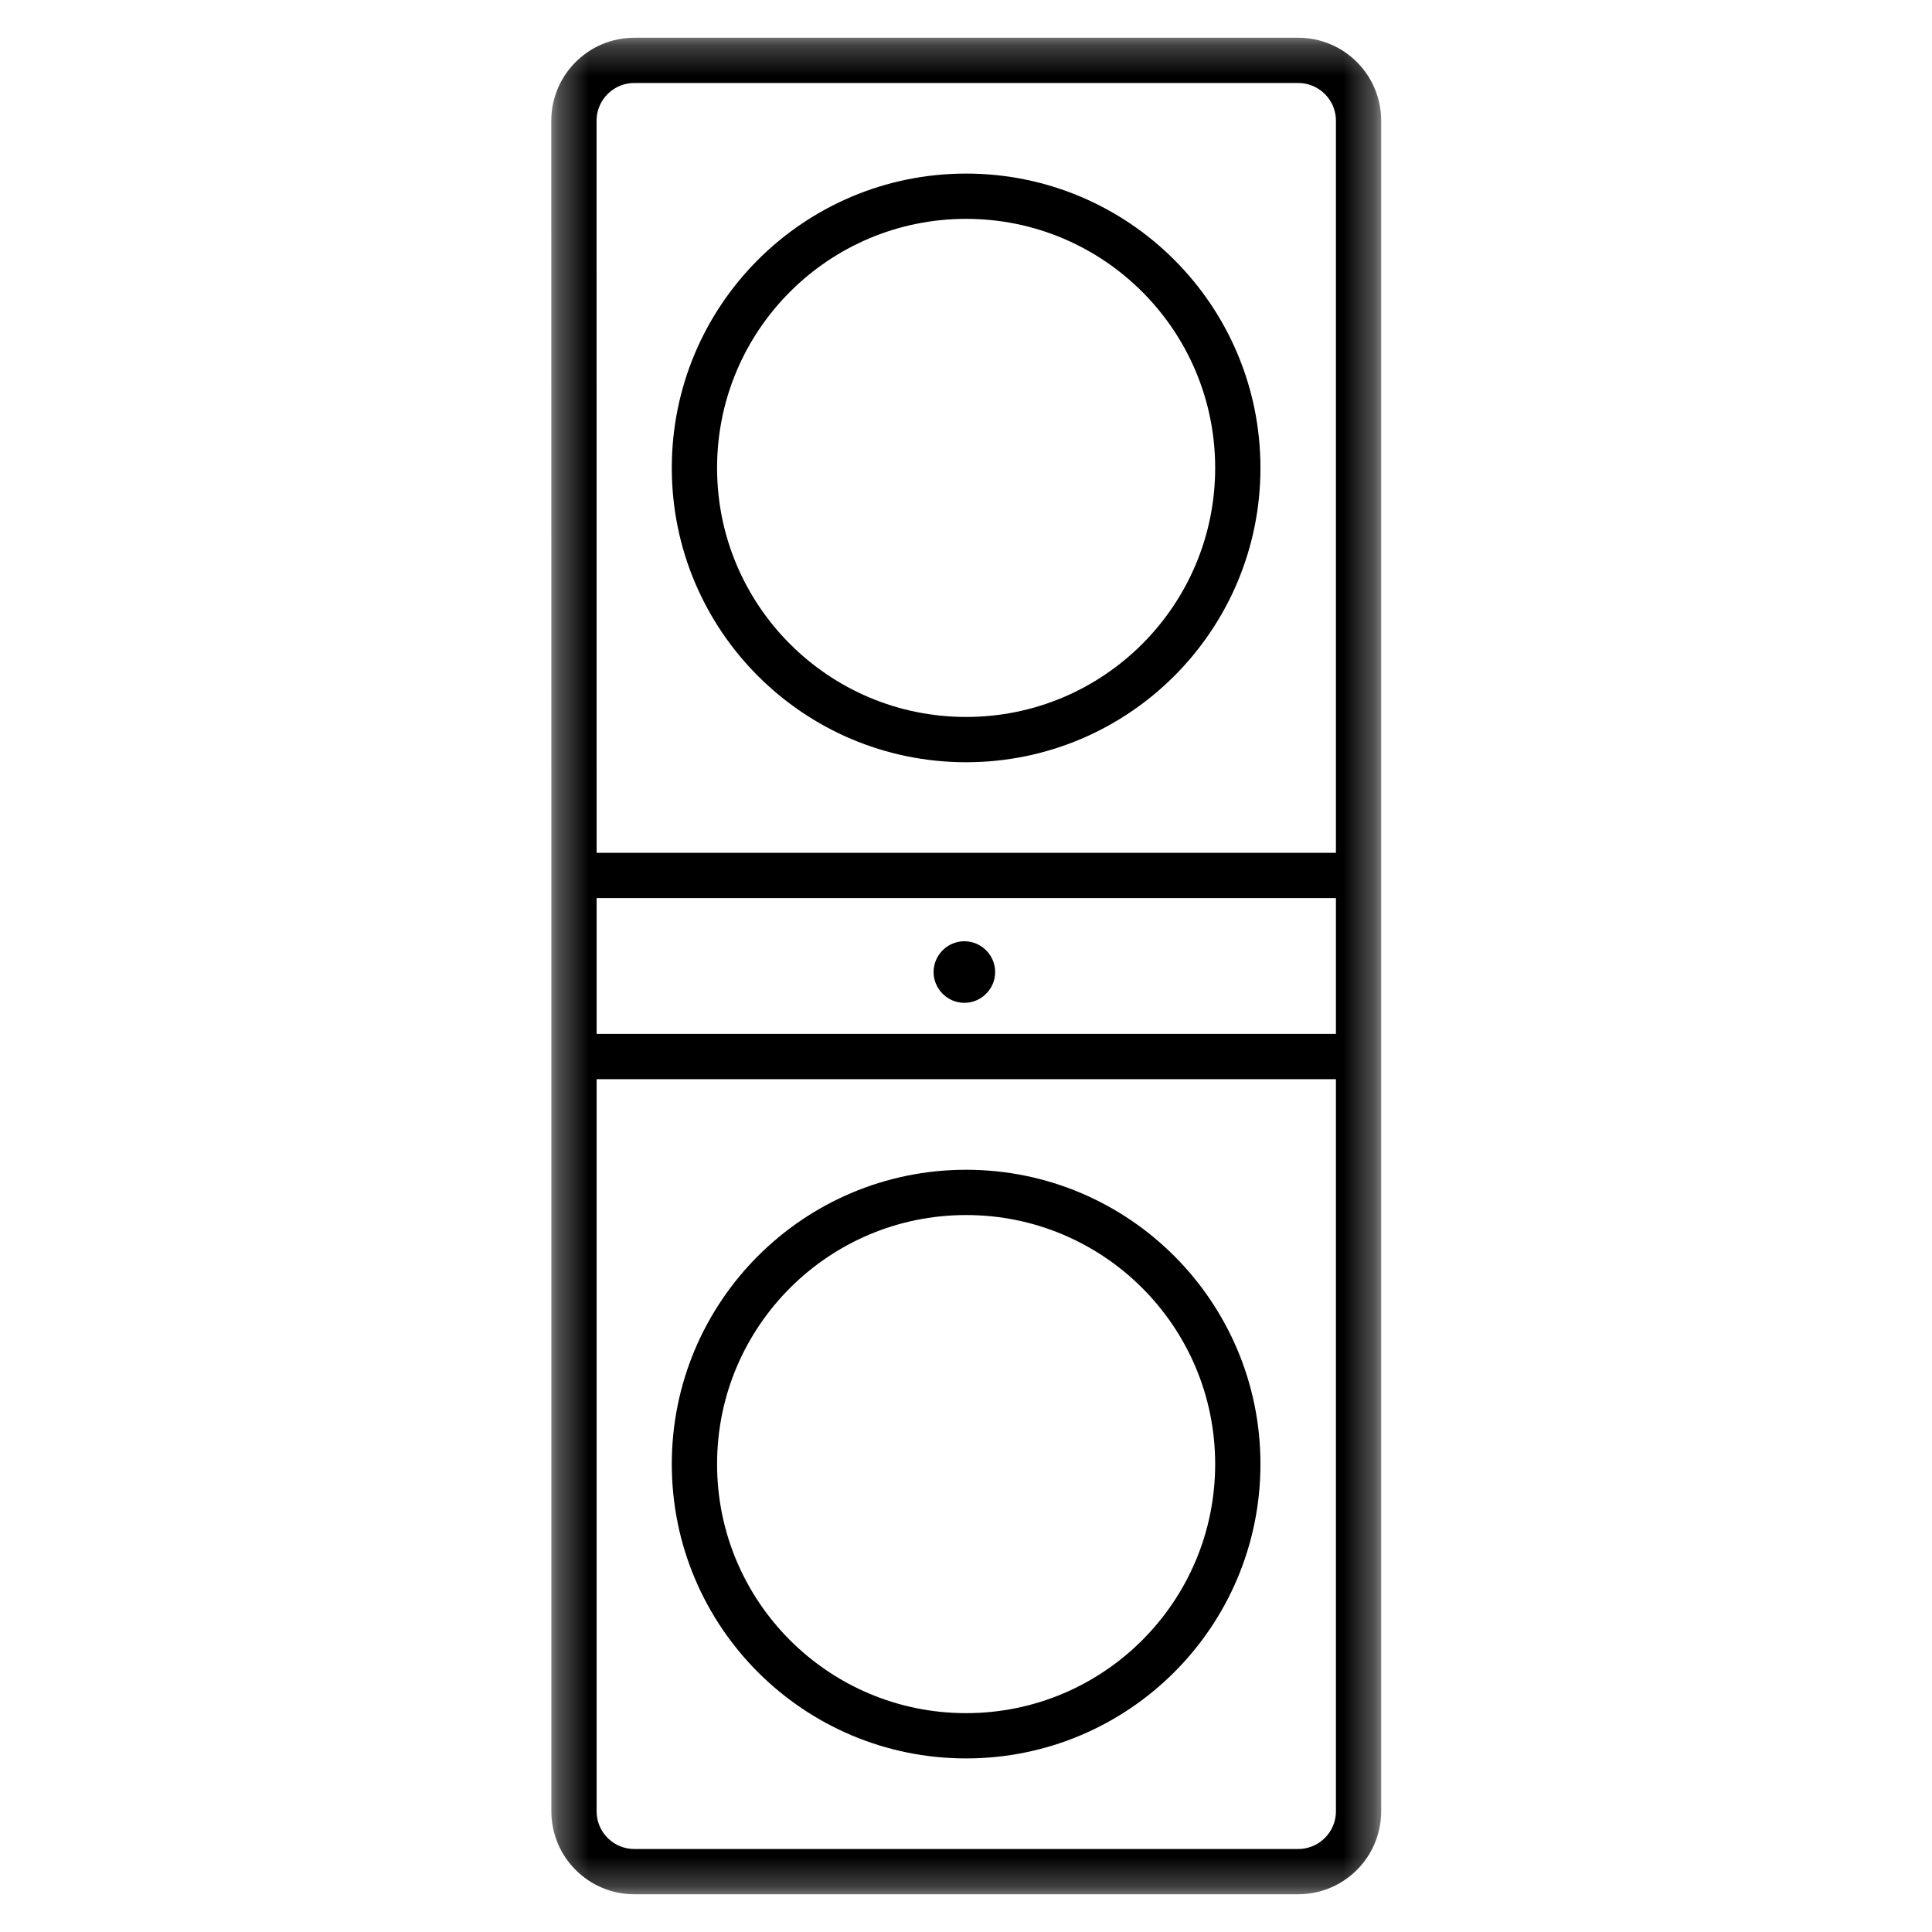
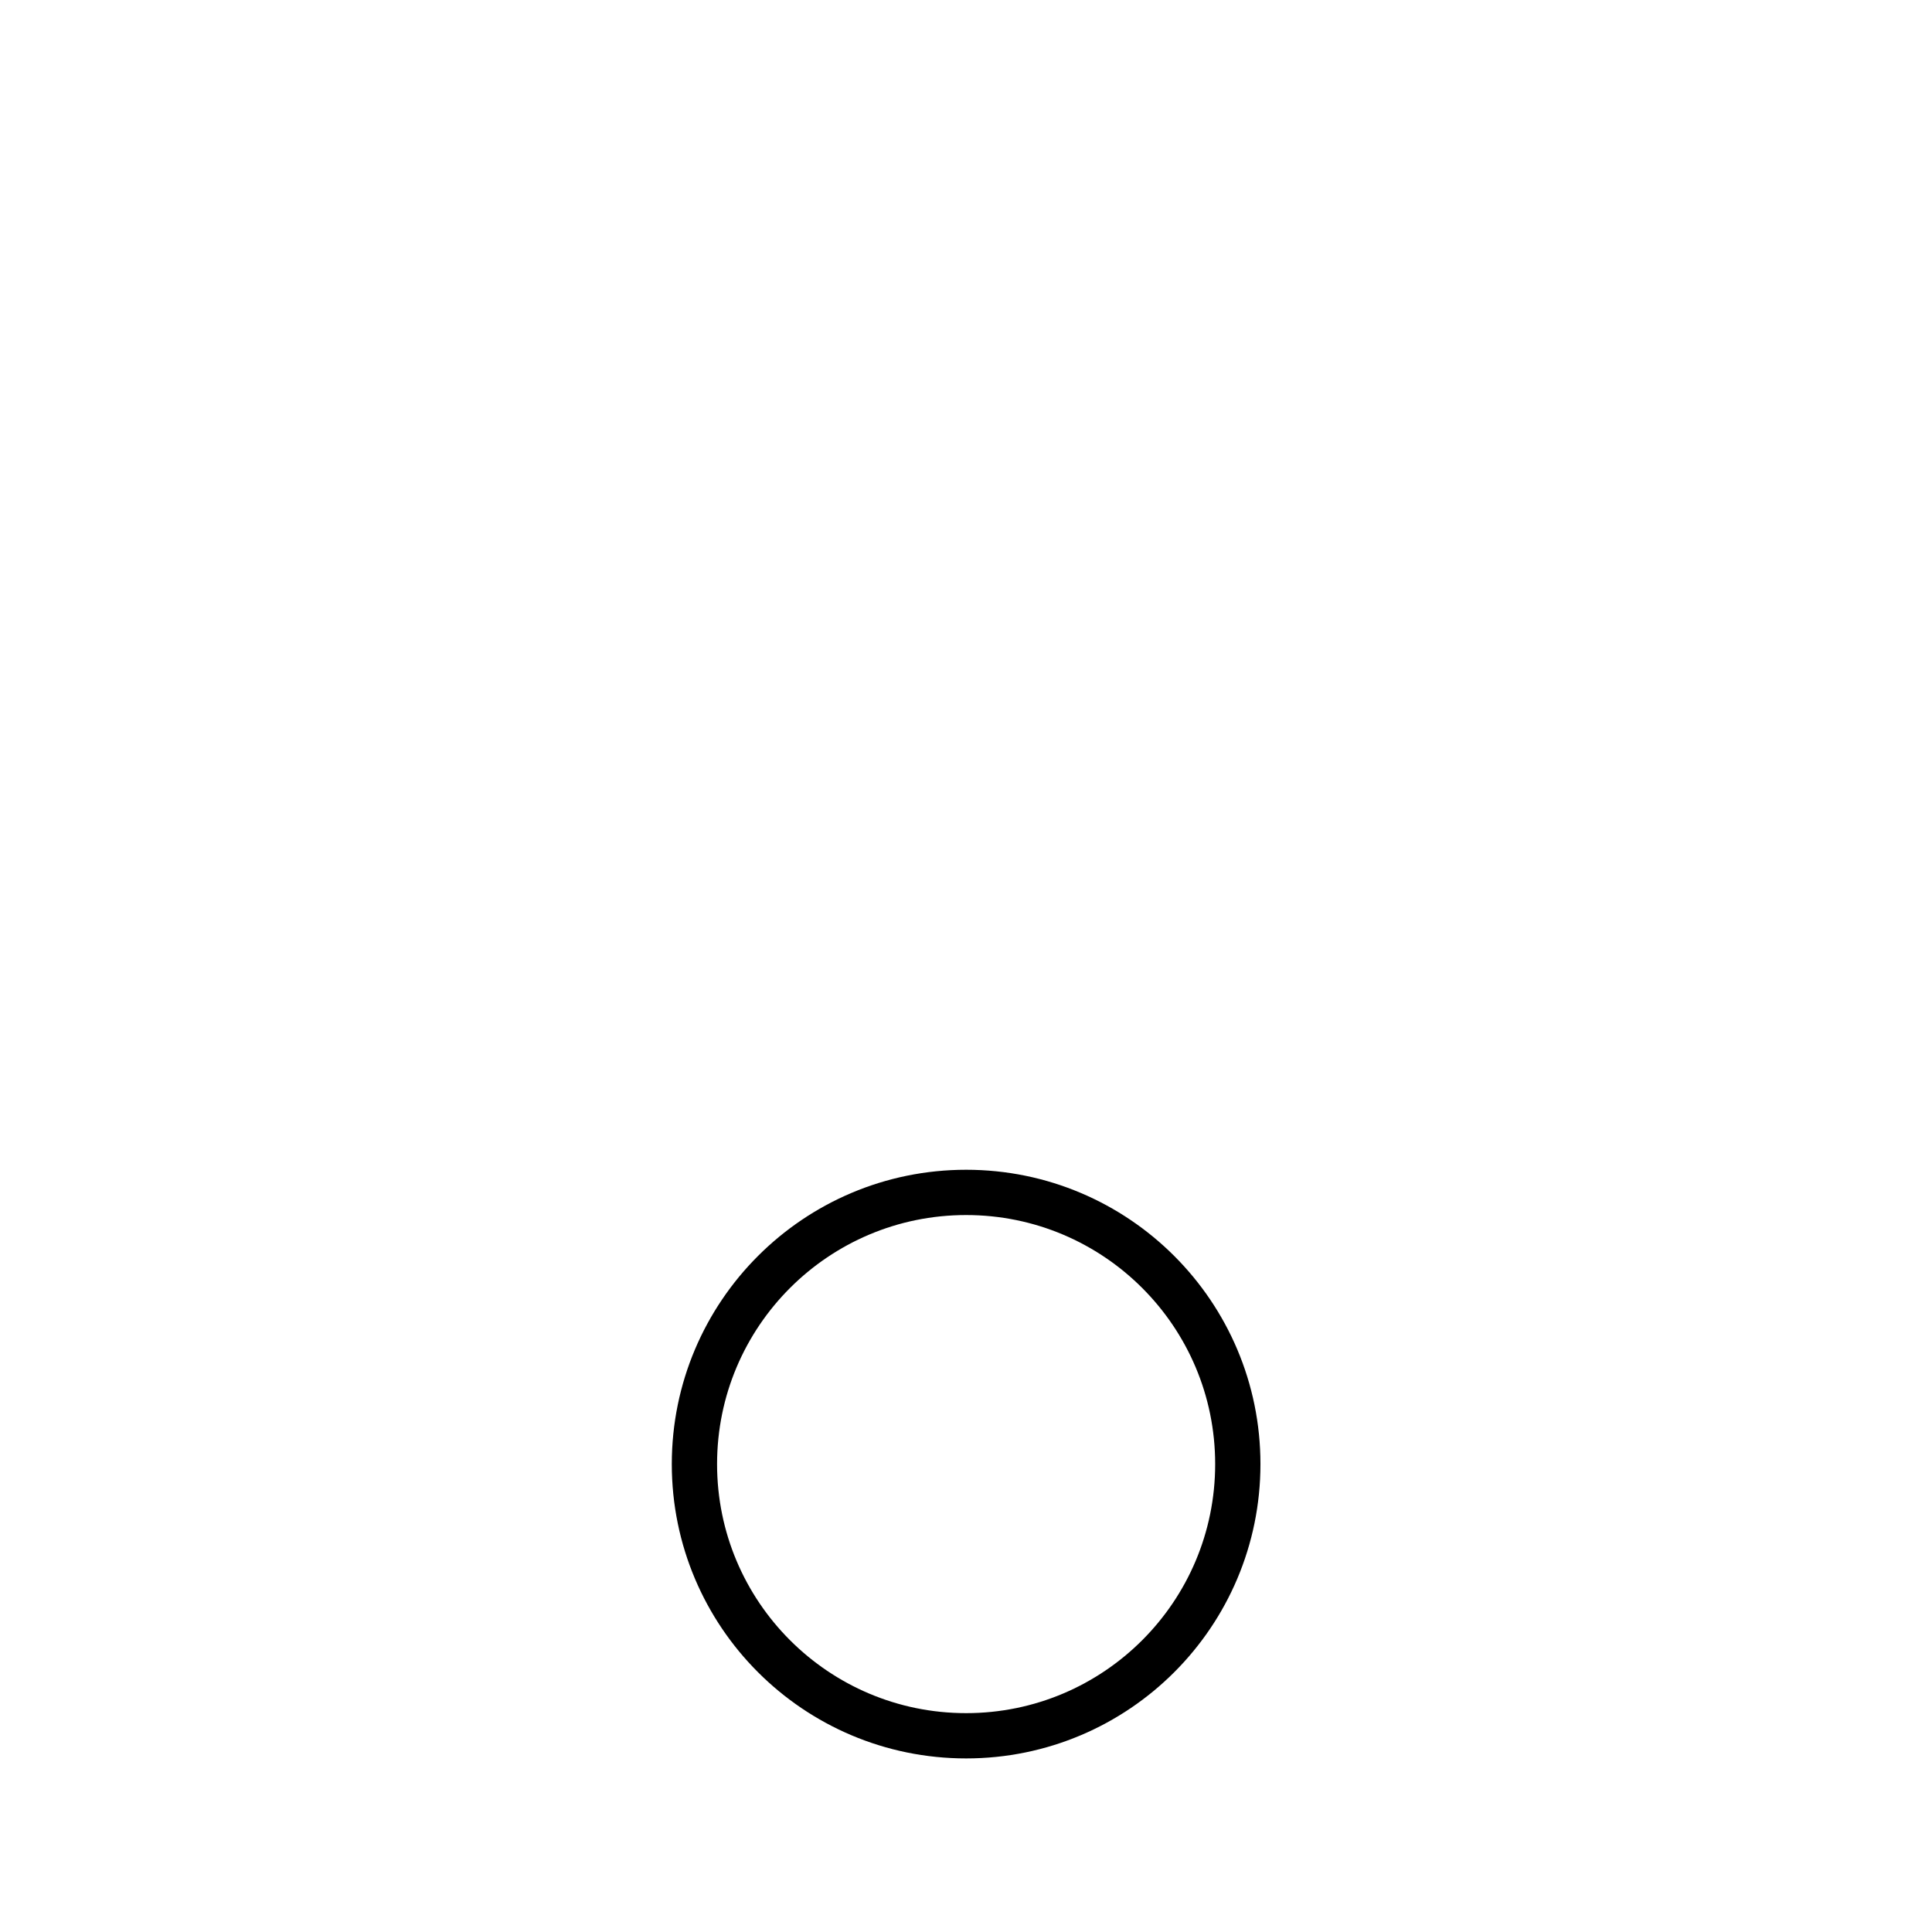
<svg xmlns="http://www.w3.org/2000/svg" width="64" height="64" viewBox="0 0 64 64" fill="none">
  <mask id="mask0_1087_8249" style="mask-type:luminance" maskUnits="userSpaceOnUse" x="18" y="1" width="28" height="62">
    <path d="M45.693 1.25H18.312V62.75H45.693V1.25Z" fill="white" />
  </mask>
  <g mask="url(#mask0_1087_8249)">
-     <path fill-rule="evenodd" clip-rule="evenodd" d="M30.926 32.2C30.926 31.64 31.386 31.18 31.946 31.18C32.506 31.18 32.966 31.64 32.966 32.2C32.966 32.76 32.506 33.22 31.946 33.22C31.386 33.22 30.926 32.76 30.926 32.2Z" fill="black" />
    <path d="M32.004 57.5C36.974 57.5 41.004 53.471 41.004 48.5C41.004 43.529 36.974 39.5 32.004 39.5C27.033 39.5 23.004 43.529 23.004 48.5C23.004 53.471 27.033 57.5 32.004 57.5Z" stroke="black" stroke-width="1.5" stroke-miterlimit="10" />
-     <path d="M32.004 24.5C36.974 24.5 41.004 20.471 41.004 15.5C41.004 10.529 36.974 6.5 32.004 6.5C27.033 6.5 23.004 10.529 23.004 15.5C23.004 20.471 27.033 24.5 32.004 24.5Z" stroke="black" stroke-width="1.5" stroke-miterlimit="10" />
-     <path d="M19.014 35H19.004H45.004M19.014 35V60C19.014 61.105 19.909 62 21.014 62H43.004C44.108 62 45.004 61.105 45.004 60V35M19.014 35V29M45.004 35V29M19.014 29H45.004M19.014 29L19.012 4C19.012 2.896 19.908 2 21.012 2H43.004C44.108 2 45.004 2.895 45.004 4V29" stroke="black" stroke-width="1.5" stroke-miterlimit="10" />
  </g>
</svg>